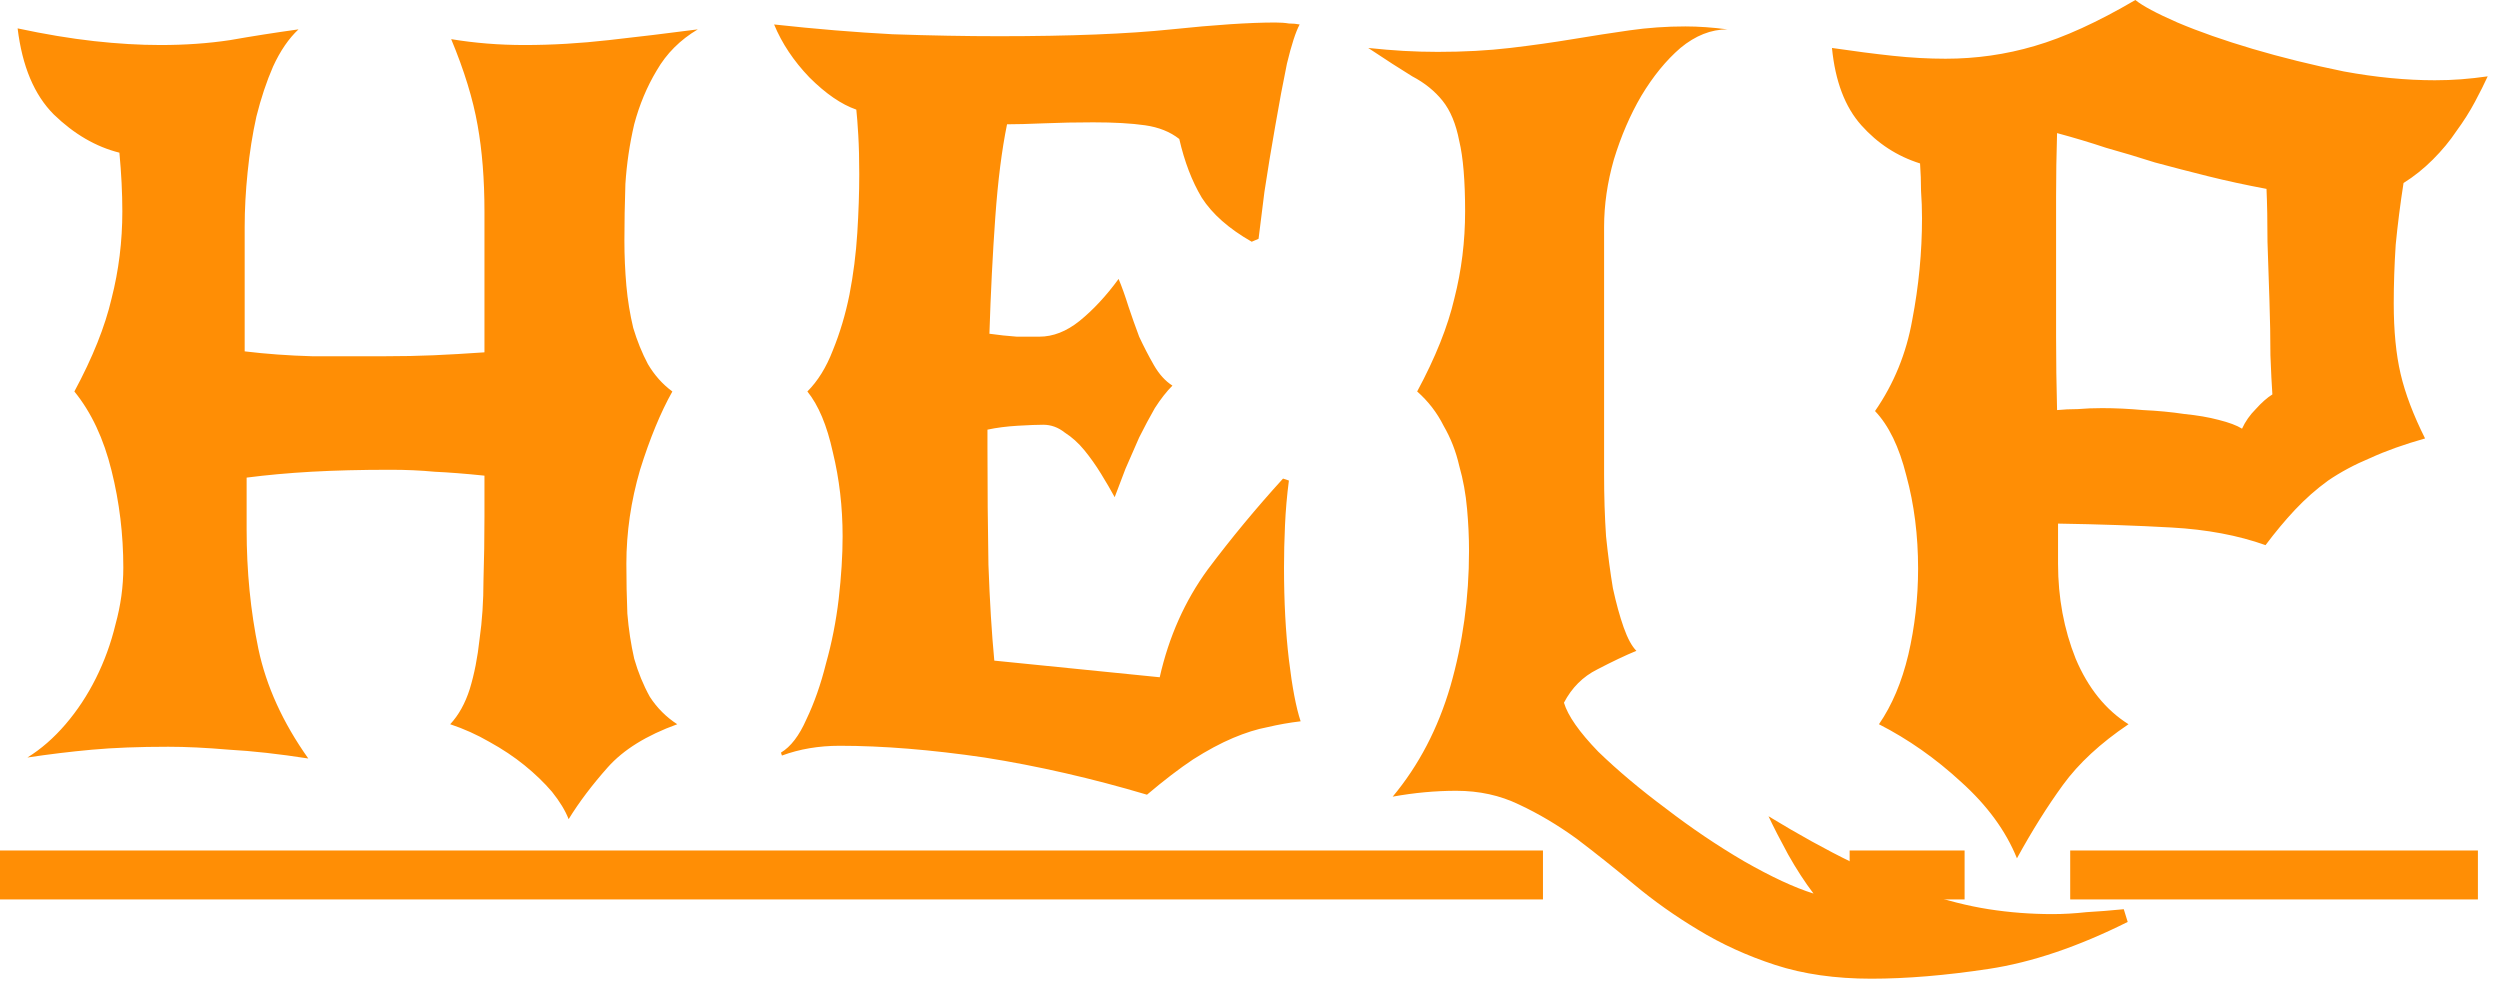
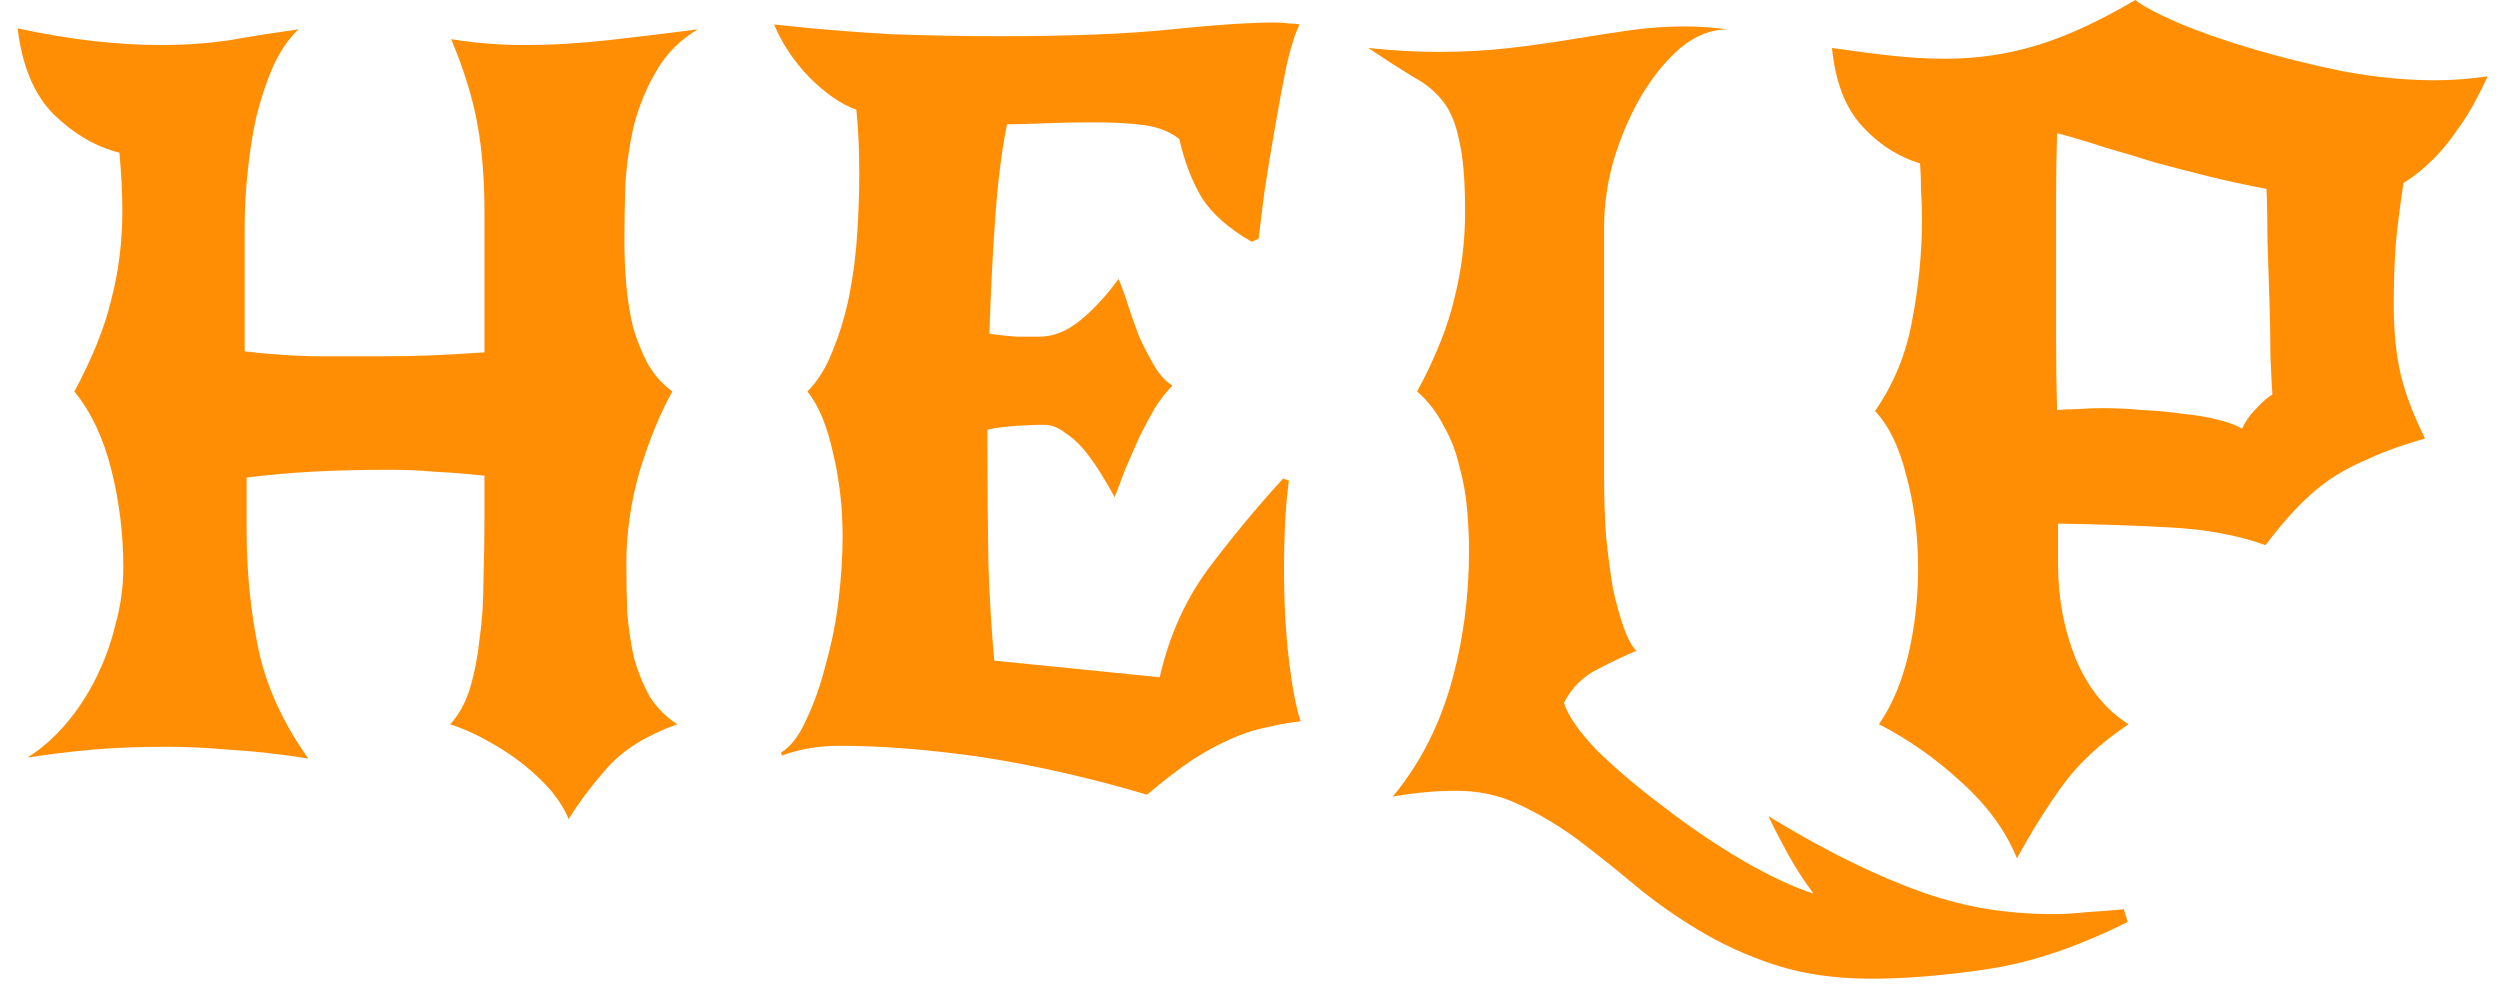
<svg xmlns="http://www.w3.org/2000/svg" width="184" height="73" viewBox="0 0 184 73" fill="none">
  <path d="M21.97 2.161C21.25 2.833 20.625 3.746 20.097 4.898C19.617 6.003 19.209 7.227 18.872 8.572C18.584 9.868 18.368 11.237 18.224 12.678C18.08 14.07 18.008 15.415 18.008 16.712V25.86C19.593 26.052 21.25 26.172 22.978 26.22C24.707 26.22 26.484 26.22 28.309 26.22C29.605 26.22 30.806 26.196 31.91 26.148C33.015 26.1 34.263 26.028 35.656 25.932V15.559C35.656 13.206 35.488 11.093 35.152 9.22C34.816 7.299 34.167 5.186 33.207 2.881C34.936 3.169 36.736 3.314 38.609 3.314C40.626 3.314 42.691 3.193 44.804 2.953C46.965 2.713 49.15 2.449 51.359 2.161C50.062 2.929 49.054 3.938 48.334 5.186C47.613 6.387 47.061 7.708 46.677 9.148C46.341 10.589 46.125 12.053 46.029 13.542C45.98 15.031 45.956 16.423 45.956 17.72C45.956 18.825 46.005 19.929 46.101 21.034C46.197 22.09 46.365 23.122 46.605 24.131C46.893 25.091 47.253 25.98 47.685 26.796C48.166 27.612 48.766 28.285 49.486 28.813C48.622 30.35 47.829 32.27 47.109 34.575C46.437 36.88 46.101 39.186 46.101 41.491C46.101 42.739 46.125 43.964 46.173 45.164C46.269 46.317 46.437 47.421 46.677 48.478C46.965 49.486 47.349 50.423 47.829 51.287C48.358 52.103 49.03 52.776 49.846 53.304C47.589 54.12 45.885 55.177 44.732 56.473C43.58 57.77 42.619 59.042 41.851 60.291C41.611 59.667 41.202 58.994 40.626 58.274C40.05 57.602 39.378 56.953 38.609 56.329C37.841 55.705 36.977 55.129 36.016 54.6C35.104 54.072 34.143 53.64 33.135 53.304C33.759 52.632 34.239 51.767 34.575 50.711C34.912 49.606 35.152 48.382 35.296 47.037C35.488 45.693 35.584 44.252 35.584 42.715C35.632 41.178 35.656 39.618 35.656 38.033V35.008C34.263 34.864 33.039 34.768 31.982 34.72C30.974 34.623 29.893 34.575 28.741 34.575C26.58 34.575 24.635 34.623 22.906 34.72C21.226 34.816 19.641 34.96 18.152 35.152V38.969C18.152 42.043 18.44 44.972 19.017 47.757C19.593 50.495 20.817 53.184 22.69 55.825C20.529 55.489 18.584 55.273 16.855 55.177C15.175 55.033 13.686 54.961 12.389 54.961C10.229 54.961 8.356 55.033 6.771 55.177C5.186 55.321 3.602 55.513 2.017 55.753C3.025 55.129 3.962 54.312 4.826 53.304C5.691 52.295 6.435 51.167 7.059 49.918C7.683 48.67 8.164 47.349 8.5 45.957C8.884 44.564 9.076 43.171 9.076 41.779C9.076 39.33 8.788 36.953 8.212 34.648C7.635 32.294 6.723 30.35 5.474 28.813C6.819 26.316 7.731 24.035 8.212 21.97C8.74 19.905 9.004 17.768 9.004 15.559C9.004 14.214 8.932 12.774 8.788 11.237C7.059 10.805 5.45 9.868 3.962 8.428C2.521 6.987 1.633 4.874 1.297 2.089C3.313 2.521 5.186 2.833 6.915 3.025C8.644 3.217 10.277 3.314 11.813 3.314C13.638 3.314 15.343 3.193 16.928 2.953C18.56 2.665 20.241 2.401 21.97 2.161ZM57.478 55.393C58.199 54.961 58.823 54.144 59.351 52.944C59.927 51.743 60.408 50.375 60.792 48.838C61.224 47.301 61.536 45.717 61.728 44.084C61.92 42.403 62.016 40.866 62.016 39.474C62.016 37.313 61.776 35.248 61.296 33.279C60.864 31.31 60.239 29.821 59.423 28.813C60.191 28.045 60.816 27.036 61.296 25.788C61.824 24.491 62.232 23.122 62.521 21.682C62.809 20.193 63.001 18.68 63.097 17.144C63.193 15.607 63.241 14.166 63.241 12.822C63.241 11.717 63.217 10.757 63.169 9.941C63.121 9.124 63.073 8.5 63.025 8.068C61.92 7.684 60.768 6.891 59.567 5.691C58.415 4.49 57.55 3.193 56.974 1.801C60.047 2.137 62.953 2.377 65.69 2.521C68.475 2.617 71.092 2.665 73.541 2.665C78.776 2.665 83.002 2.497 86.219 2.161C89.437 1.825 91.982 1.657 93.855 1.657C94.239 1.657 94.575 1.681 94.863 1.729C95.151 1.729 95.415 1.753 95.655 1.801C95.367 2.329 95.055 3.29 94.719 4.682C94.431 6.075 94.143 7.611 93.855 9.292C93.566 10.925 93.302 12.534 93.062 14.118C92.87 15.655 92.726 16.808 92.63 17.576L92.126 17.792C90.445 16.832 89.221 15.751 88.452 14.551C87.732 13.35 87.18 11.909 86.795 10.229C86.123 9.7 85.283 9.364 84.274 9.22C83.266 9.076 81.993 9.004 80.457 9.004C79.208 9.004 78.007 9.028 76.855 9.076C75.703 9.124 74.79 9.148 74.118 9.148C73.734 11.021 73.445 13.302 73.253 15.991C73.061 18.68 72.917 21.538 72.821 24.563C73.493 24.659 74.166 24.731 74.838 24.779C75.558 24.779 76.111 24.779 76.495 24.779C77.503 24.779 78.488 24.395 79.448 23.627C80.457 22.81 81.417 21.778 82.329 20.529C82.57 21.105 82.81 21.778 83.05 22.546C83.29 23.267 83.554 24.011 83.842 24.779C84.178 25.5 84.538 26.196 84.923 26.868C85.307 27.54 85.763 28.045 86.291 28.381C85.859 28.813 85.427 29.365 84.995 30.038C84.61 30.71 84.226 31.43 83.842 32.199C83.506 32.967 83.17 33.735 82.834 34.504C82.546 35.272 82.281 35.968 82.041 36.592C81.753 36.064 81.417 35.488 81.033 34.864C80.649 34.239 80.24 33.663 79.808 33.135C79.376 32.607 78.896 32.174 78.368 31.838C77.887 31.454 77.359 31.262 76.783 31.262C76.351 31.262 75.727 31.286 74.91 31.334C74.094 31.382 73.349 31.478 72.677 31.622V32.919C72.677 35.944 72.701 38.825 72.749 41.563C72.845 44.252 72.989 46.605 73.181 48.622L85.355 49.846C86.027 46.869 87.204 44.228 88.884 41.923C90.613 39.618 92.462 37.385 94.431 35.224L94.863 35.368C94.719 36.472 94.623 37.577 94.575 38.681C94.527 39.738 94.503 40.77 94.503 41.779C94.503 44.276 94.623 46.533 94.863 48.55C95.103 50.567 95.391 52.079 95.727 53.088C94.911 53.184 94.095 53.328 93.278 53.52C92.51 53.664 91.67 53.928 90.757 54.312C89.845 54.697 88.86 55.225 87.804 55.897C86.795 56.569 85.667 57.434 84.418 58.49C80.385 57.29 76.399 56.377 72.461 55.753C68.523 55.177 64.97 54.889 61.8 54.889C60.264 54.889 58.847 55.129 57.55 55.609L57.478 55.393ZM156.598 67.854C152.948 69.679 149.539 70.832 146.369 71.312C143.2 71.792 140.319 72.032 137.726 72.032C135.084 72.032 132.731 71.696 130.666 71.024C128.601 70.352 126.705 69.487 124.976 68.431C123.295 67.422 121.734 66.318 120.294 65.117C118.853 63.917 117.436 62.788 116.044 61.732C114.651 60.723 113.235 59.883 111.794 59.211C110.401 58.538 108.865 58.202 107.184 58.202C105.647 58.202 104.087 58.346 102.502 58.634C104.423 56.329 105.839 53.616 106.752 50.495C107.664 47.325 108.12 44.012 108.12 40.554C108.12 39.546 108.072 38.513 107.976 37.457C107.88 36.352 107.688 35.296 107.4 34.287C107.16 33.231 106.776 32.246 106.247 31.334C105.767 30.374 105.119 29.533 104.303 28.813C105.647 26.316 106.56 24.035 107.04 21.97C107.568 19.905 107.832 17.768 107.832 15.559C107.832 13.302 107.688 11.573 107.4 10.373C107.16 9.124 106.752 8.14 106.175 7.419C105.599 6.699 104.855 6.099 103.942 5.619C103.078 5.09 101.998 4.394 100.701 3.53C101.613 3.626 102.478 3.698 103.294 3.746C104.159 3.794 104.999 3.818 105.815 3.818C107.736 3.818 109.513 3.722 111.146 3.53C112.778 3.338 114.315 3.121 115.756 2.881C117.196 2.641 118.589 2.425 119.934 2.233C121.278 2.041 122.647 1.945 124.039 1.945C125 1.945 126.032 2.017 127.137 2.161C125.936 2.161 124.784 2.617 123.679 3.53C122.623 4.442 121.662 5.619 120.798 7.059C119.982 8.452 119.309 10.012 118.781 11.741C118.301 13.422 118.061 15.079 118.061 16.712V34.936C118.061 36.52 118.109 38.033 118.205 39.474C118.349 40.866 118.517 42.139 118.709 43.291C118.949 44.396 119.213 45.356 119.501 46.173C119.79 46.989 120.102 47.565 120.438 47.901C119.621 48.238 118.661 48.694 117.557 49.27C116.5 49.798 115.684 50.615 115.107 51.719C115.396 52.68 116.236 53.88 117.629 55.321C119.069 56.713 120.726 58.106 122.599 59.499C124.472 60.939 126.392 62.236 128.361 63.388C130.378 64.541 132.083 65.333 133.476 65.766C132.851 64.949 132.227 63.989 131.603 62.884C131.027 61.828 130.546 60.891 130.162 60.075C132.371 61.419 134.412 62.548 136.285 63.46C138.158 64.373 139.911 65.117 141.543 65.693C143.224 66.27 144.833 66.678 146.369 66.918C147.906 67.158 149.467 67.278 151.052 67.278C151.868 67.278 152.708 67.23 153.573 67.134C154.437 67.086 155.349 67.014 156.31 66.918L156.598 67.854ZM166.743 40.122C164.726 39.402 162.421 38.969 159.828 38.825C157.283 38.681 154.498 38.585 151.472 38.537V41.491C151.472 43.988 151.905 46.317 152.769 48.478C153.681 50.639 154.978 52.247 156.659 53.304C154.594 54.697 152.985 56.185 151.833 57.77C150.68 59.355 149.552 61.155 148.447 63.172C147.631 61.155 146.262 59.283 144.341 57.554C142.468 55.825 140.452 54.408 138.291 53.304C139.251 51.911 139.971 50.206 140.452 48.19C140.932 46.125 141.172 44.012 141.172 41.851C141.172 39.402 140.884 37.121 140.307 35.008C139.779 32.895 139.011 31.31 138.002 30.254C139.395 28.237 140.307 26.004 140.74 23.555C141.22 21.058 141.46 18.56 141.46 16.063C141.46 15.391 141.436 14.719 141.388 14.046C141.388 13.374 141.364 12.702 141.316 12.029C139.635 11.501 138.195 10.565 136.994 9.22C135.793 7.876 135.073 5.979 134.833 3.53C136.466 3.77 137.954 3.962 139.299 4.106C140.644 4.25 141.94 4.322 143.189 4.322C145.446 4.322 147.631 4.01 149.744 3.386C151.905 2.761 154.378 1.633 157.163 6.55272e-05C157.691 0.432 158.724 0.985 160.26 1.657C161.845 2.329 163.694 2.977 165.807 3.602C167.92 4.226 170.153 4.778 172.506 5.258C174.859 5.691 177.092 5.907 179.205 5.907C179.877 5.907 180.525 5.883 181.15 5.835C181.774 5.787 182.422 5.715 183.095 5.619C182.854 6.147 182.542 6.771 182.158 7.491C181.774 8.212 181.318 8.932 180.79 9.652C180.309 10.373 179.733 11.069 179.061 11.741C178.388 12.414 177.668 12.99 176.9 13.47C176.66 15.007 176.468 16.519 176.324 18.008C176.227 19.497 176.179 20.937 176.179 22.33C176.179 24.347 176.348 26.076 176.684 27.516C177.02 28.957 177.62 30.542 178.485 32.27C176.948 32.703 175.603 33.183 174.451 33.711C173.298 34.191 172.266 34.744 171.353 35.368C170.489 35.992 169.673 36.712 168.904 37.529C168.184 38.297 167.464 39.162 166.743 40.122ZM167.247 29.029C167.199 28.357 167.151 27.396 167.103 26.148C167.103 24.899 167.079 23.555 167.031 22.114C166.983 20.673 166.935 19.233 166.887 17.792C166.887 16.303 166.863 15.007 166.815 13.902C165.279 13.614 163.838 13.302 162.493 12.966C161.149 12.63 159.852 12.294 158.604 11.957C157.403 11.573 156.203 11.213 155.002 10.877C153.849 10.493 152.649 10.133 151.4 9.796C151.352 11.381 151.328 12.942 151.328 14.479C151.328 16.015 151.328 17.528 151.328 19.017C151.328 21.034 151.328 22.954 151.328 24.779C151.328 26.556 151.352 28.357 151.4 30.182C151.881 30.134 152.385 30.11 152.913 30.11C153.489 30.061 154.09 30.038 154.714 30.038C155.674 30.038 156.683 30.085 157.739 30.182C158.796 30.23 159.804 30.326 160.765 30.47C161.725 30.566 162.565 30.71 163.286 30.902C164.054 31.094 164.63 31.31 165.014 31.55C165.255 31.022 165.591 30.542 166.023 30.11C166.455 29.629 166.863 29.269 167.247 29.029Z" fill="#FF8E05" />
-   <path d="M0 62.596H113.562V66.198H0V62.596ZM136.133 62.596H144.594V66.198H136.133V62.596ZM152.367 62.596H182.374V66.198H152.367V62.596Z" fill="#FF8E05" />
</svg>